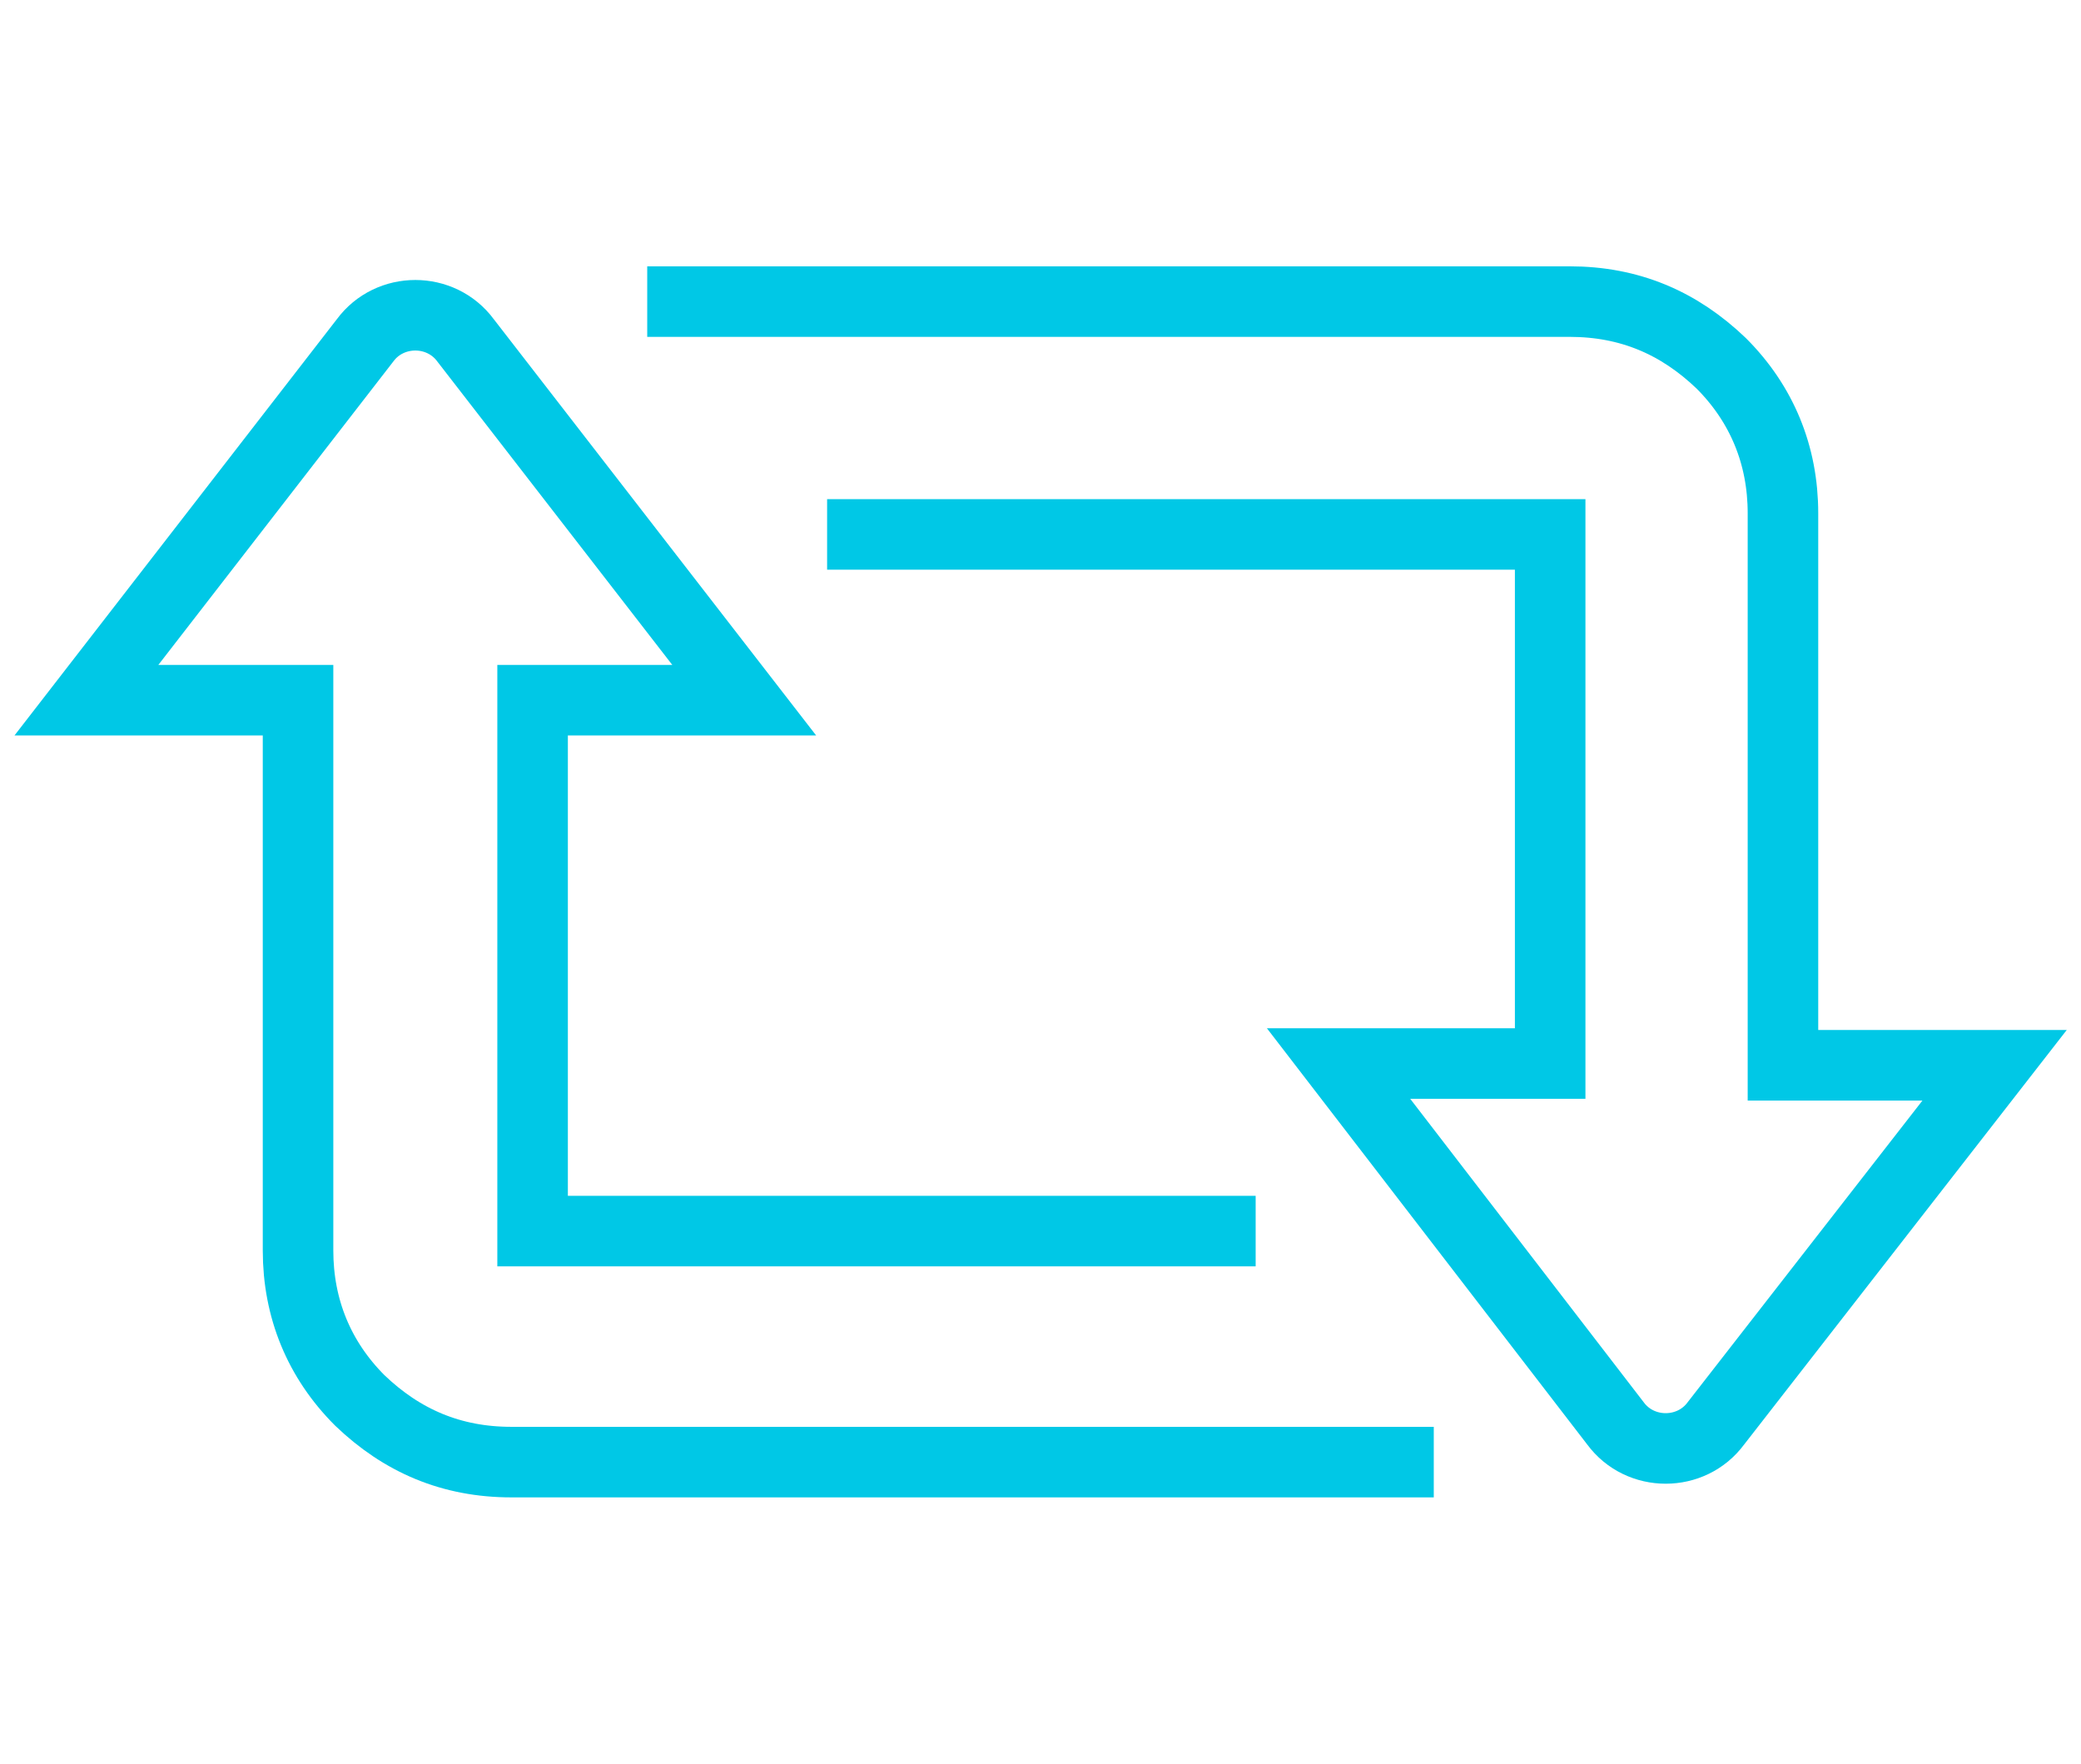
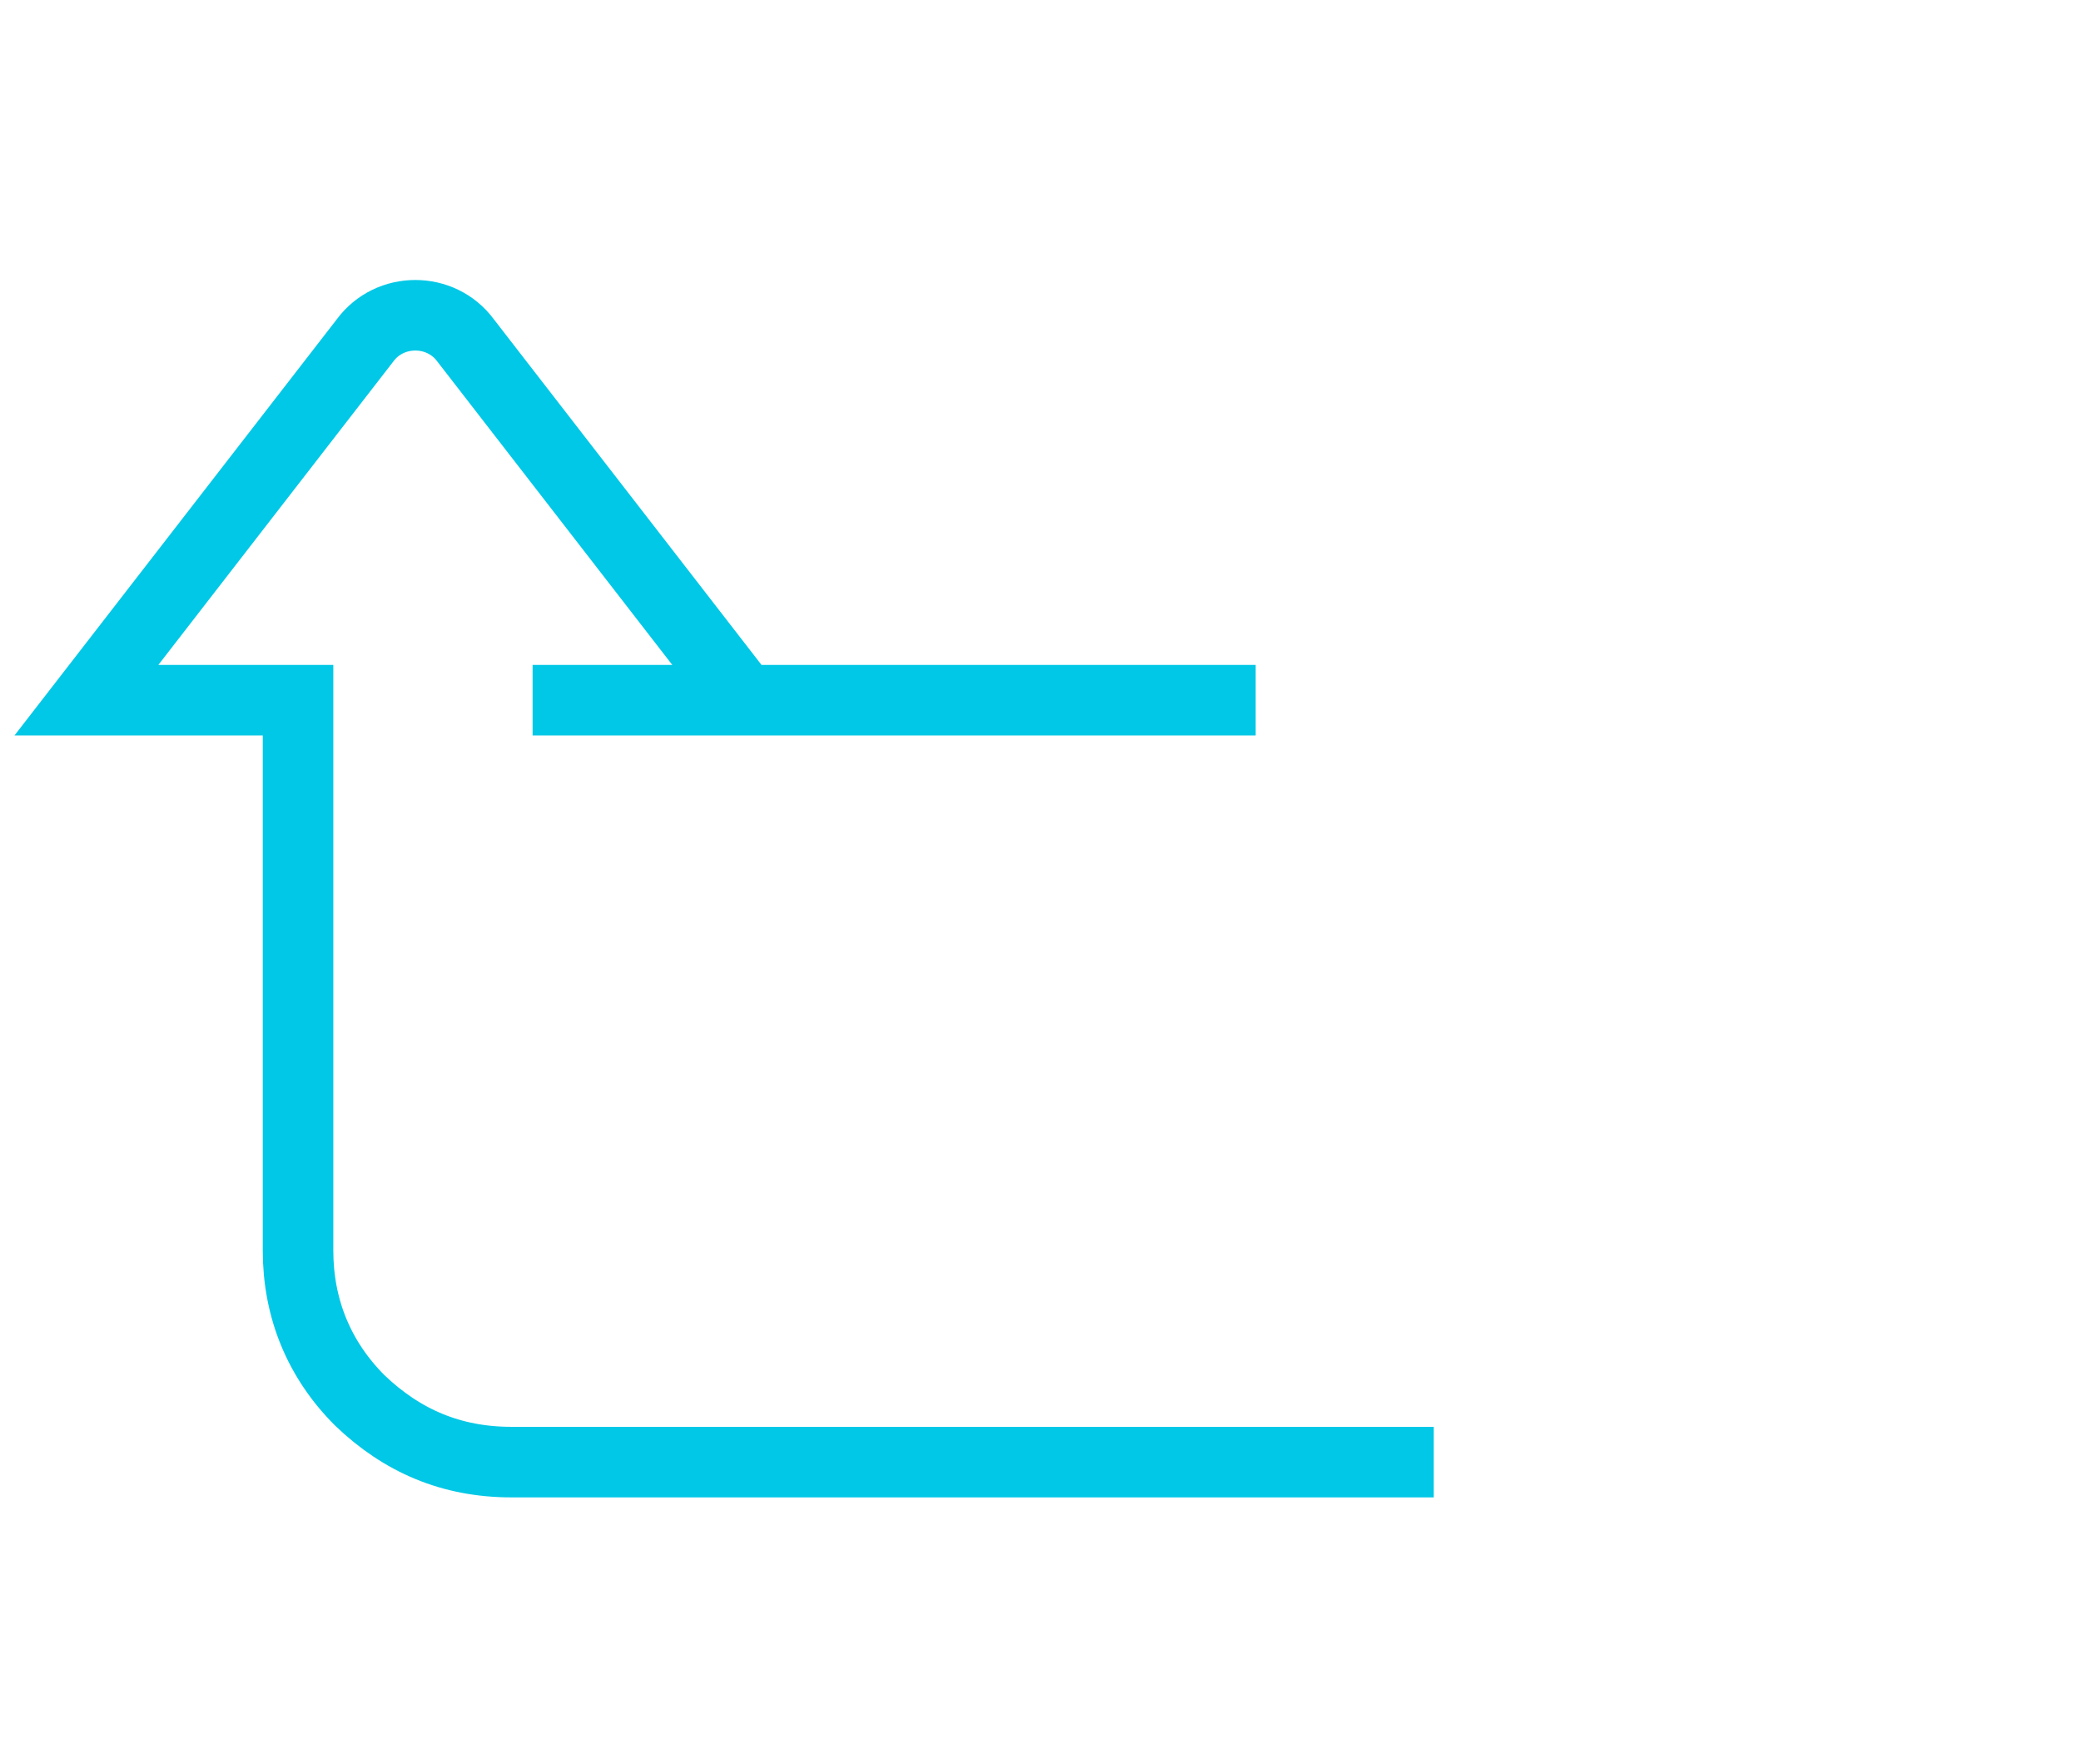
<svg xmlns="http://www.w3.org/2000/svg" version="1.1" id="_レイヤー_2" x="0px" y="0px" viewBox="0 0 118 100" style="enable-background:new 0 0 118 100;" xml:space="preserve">
  <style type="text/css">
	.st0{fill:none;stroke:#00C8E6;stroke-width:4;stroke-miterlimit:10;}
</style>
  <g id="_レイヤー_1-2">
    <g>
-       <path class="st0" d="M81.3,82.9H29c-3.4,0-6.2-1.2-8.6-3.5c-2.3-2.3-3.5-5.2-3.5-8.5V39.7h-12l15.8-20.4c1.4-1.9,4.3-1.9,5.7,0    l15.8,20.4h-12v30.1h41" />
-       <path class="st0" d="M36.7,17.1H89c3.4,0,6.2,1.2,8.6,3.5c2.3,2.3,3.5,5.2,3.5,8.5v31.3h12L97.3,80.7c-1.4,1.9-4.3,1.9-5.7,0    L75.9,60.3h12V30.3h-41" />
+       <path class="st0" d="M81.3,82.9H29c-3.4,0-6.2-1.2-8.6-3.5c-2.3-2.3-3.5-5.2-3.5-8.5V39.7h-12l15.8-20.4c1.4-1.9,4.3-1.9,5.7,0    l15.8,20.4h-12h41" />
    </g>
  </g>
</svg>